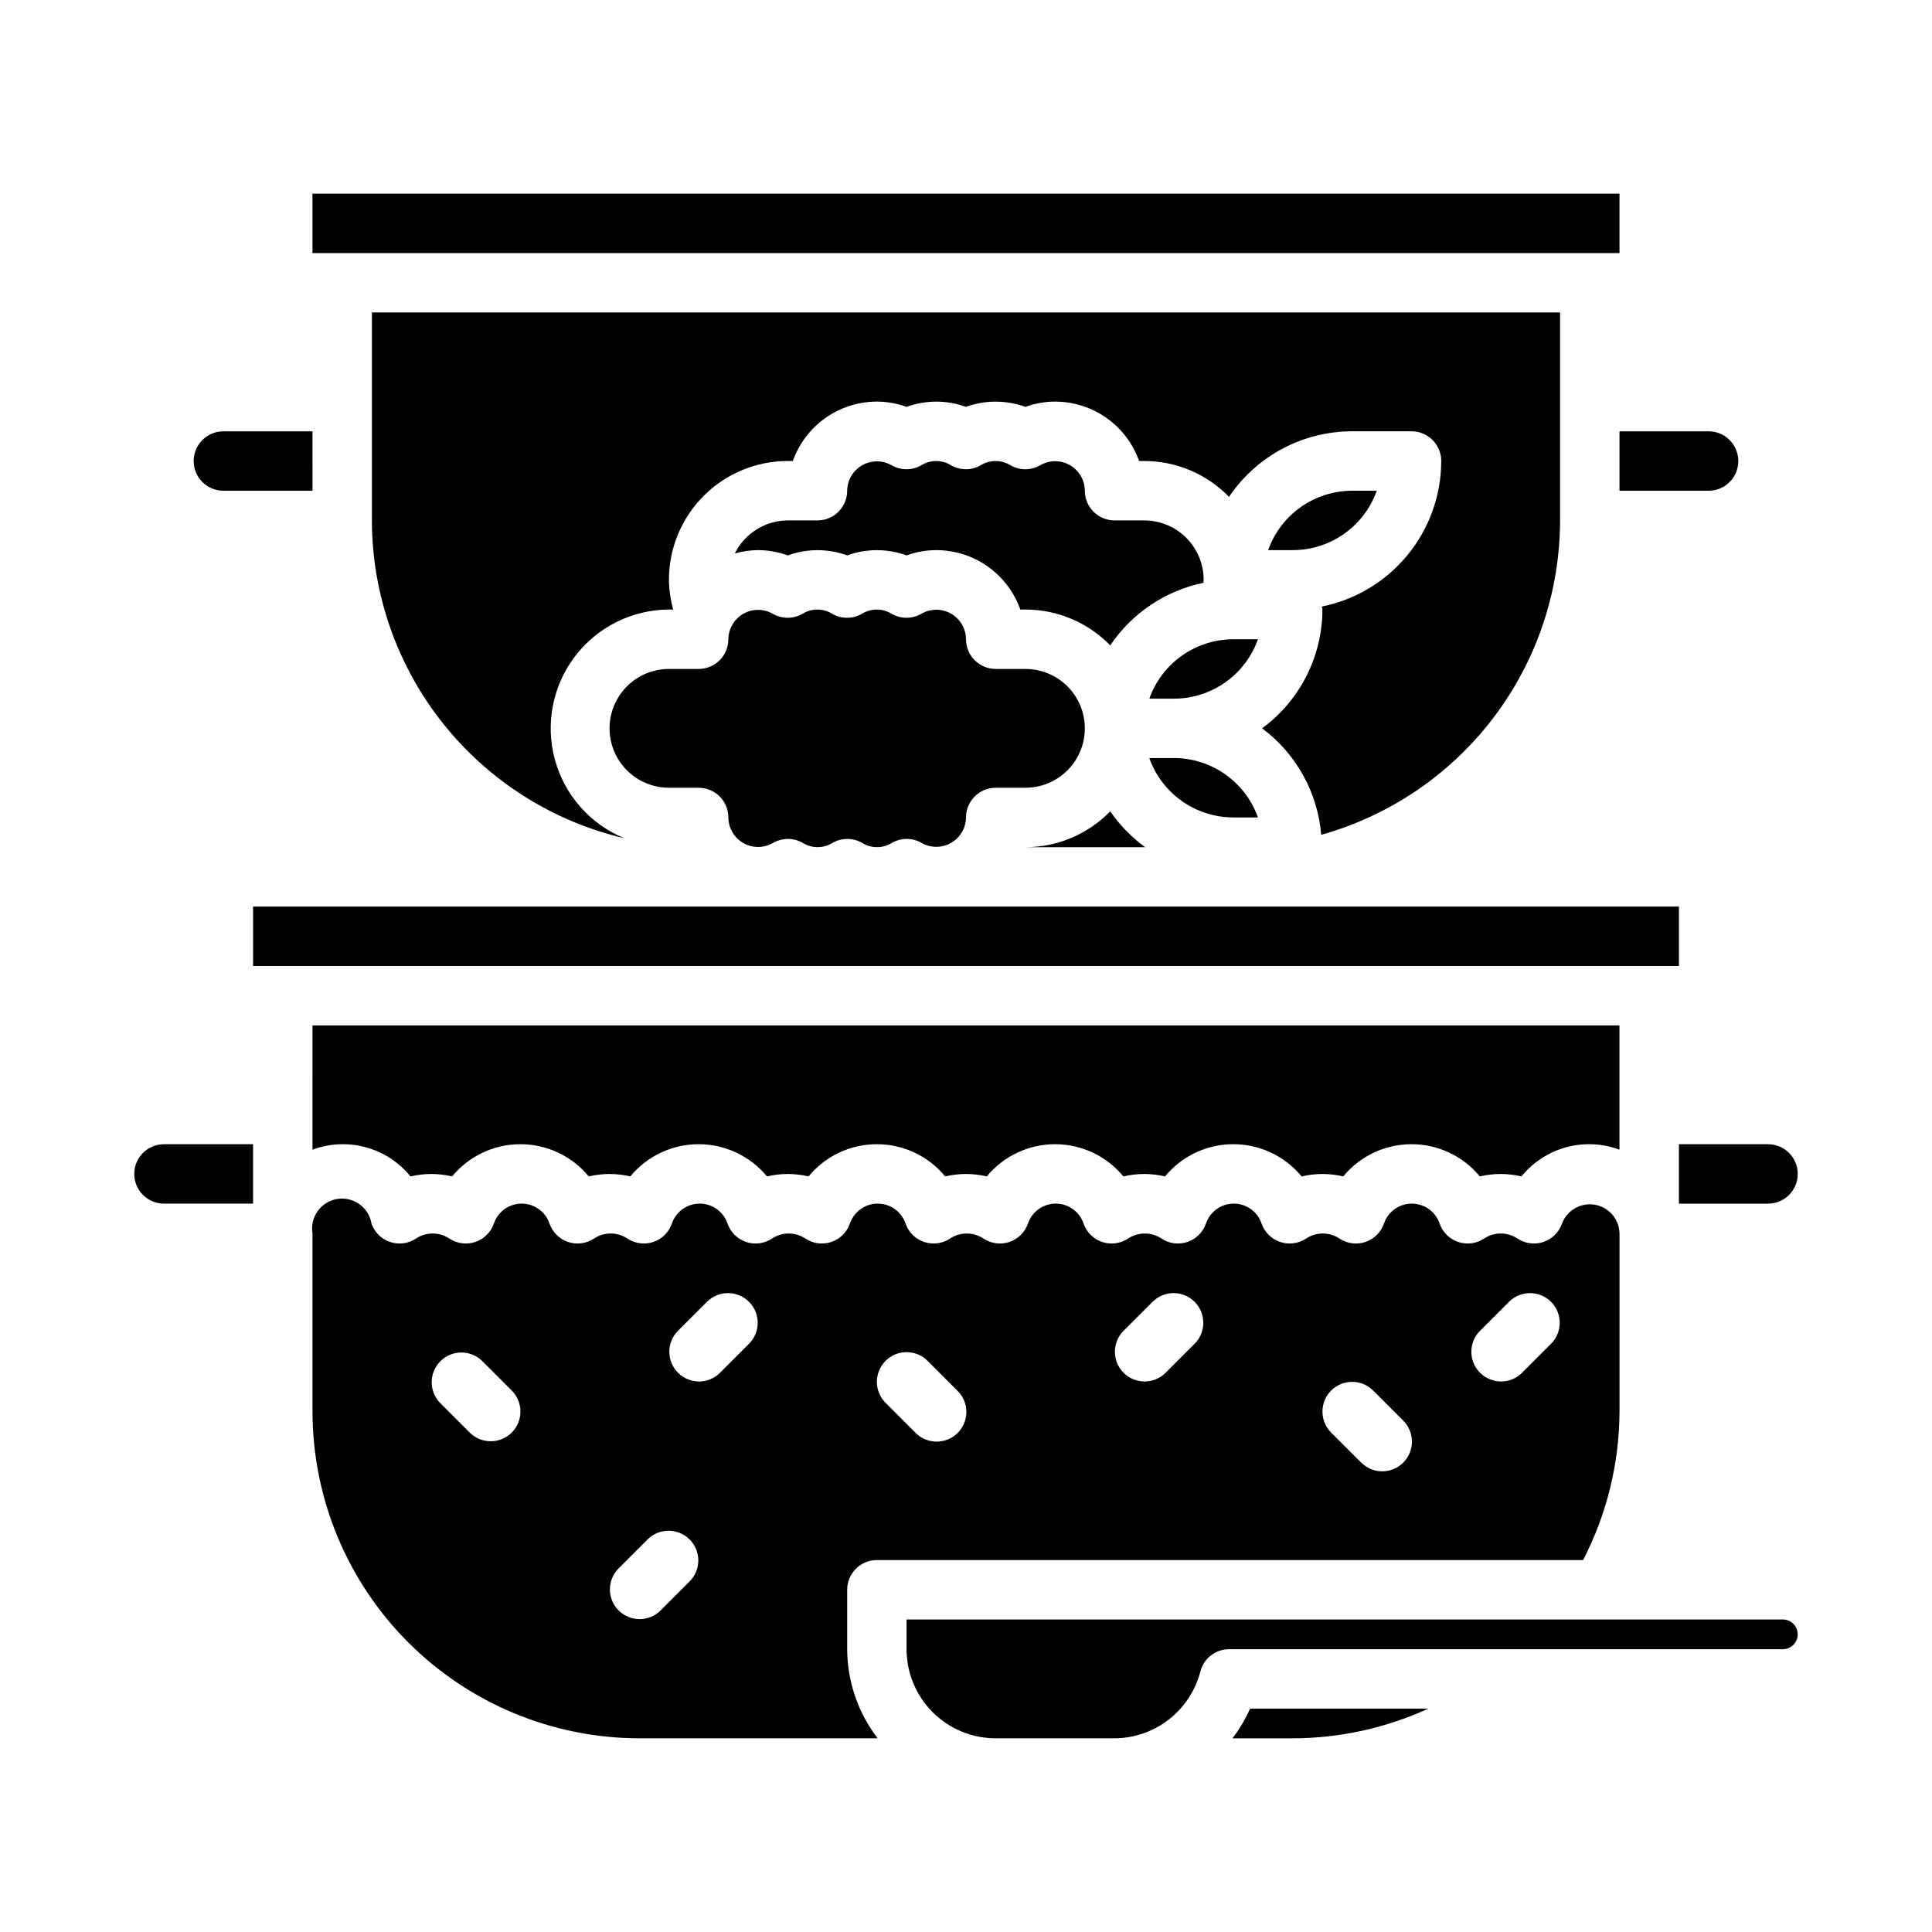
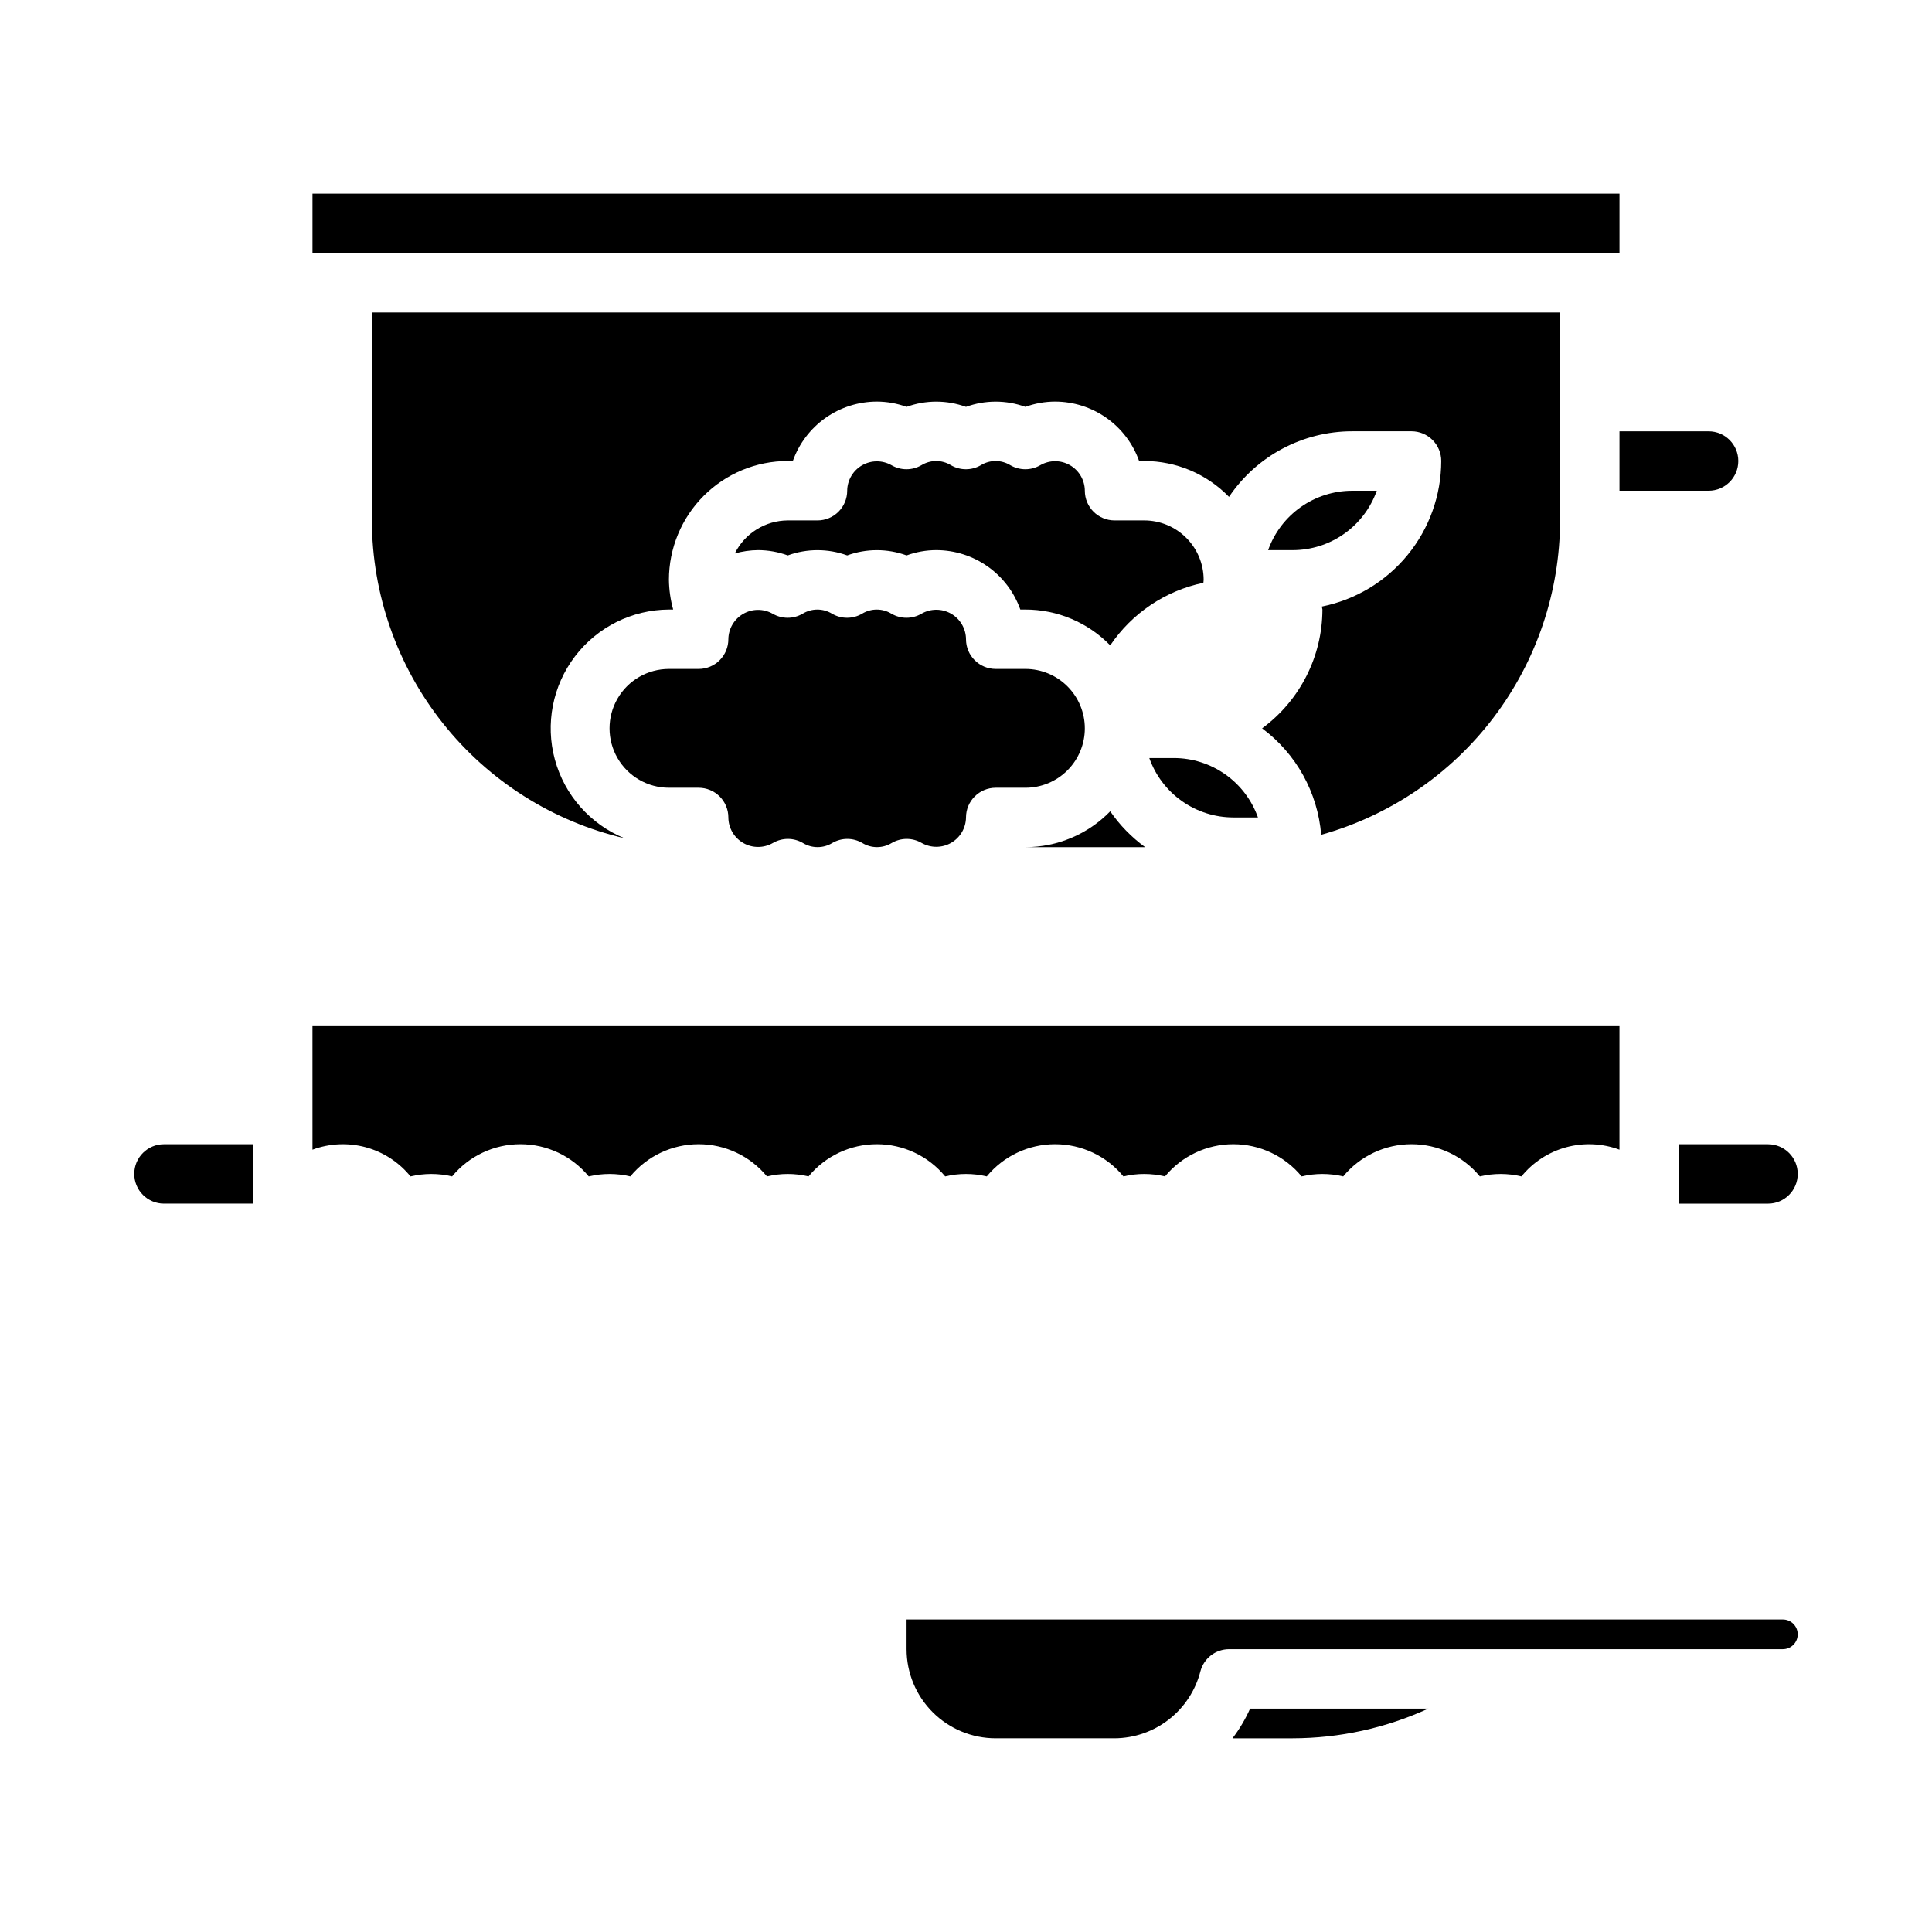
<svg xmlns="http://www.w3.org/2000/svg" fill="#000000" width="800px" height="800px" version="1.1" viewBox="144 144 512 512">
  <g>
    <path d="m431.49 337.02c0-4.176-1.66-8.18-4.613-11.133s-6.957-4.613-11.133-4.613h-7.871c-4.348 0-7.871-3.523-7.871-7.871-0.02-2.801-1.531-5.383-3.961-6.777-2.434-1.391-5.422-1.387-7.848 0.016-2.453 1.43-5.484 1.43-7.938 0-2.394-1.473-5.414-1.473-7.809 0-2.449 1.43-5.481 1.43-7.934 0-2.394-1.473-5.414-1.473-7.809 0-2.453 1.43-5.484 1.43-7.938 0-2.422-1.371-5.387-1.359-7.801 0.031-2.41 1.387-3.91 3.949-3.941 6.731 0 2.086-0.832 4.09-2.309 5.566-1.473 1.477-3.477 2.305-5.566 2.305h-7.871c-5.625 0-10.82 3-13.633 7.871-2.812 4.875-2.812 10.875 0 15.746 2.812 4.871 8.008 7.871 13.633 7.871h7.871c2.09 0 4.094 0.832 5.566 2.305 1.477 1.477 2.309 3.481 2.309 5.566 0.02 2.805 1.527 5.387 3.957 6.777 2.434 1.395 5.422 1.387 7.852-0.012 2.449-1.434 5.481-1.434 7.934 0 2.394 1.469 5.414 1.469 7.809 0 2.453-1.434 5.484-1.434 7.934 0 2.394 1.469 5.414 1.469 7.812 0 2.449-1.434 5.481-1.434 7.934 0 2.422 1.367 5.391 1.355 7.801-0.031 2.414-1.391 3.91-3.949 3.945-6.734 0-4.348 3.523-7.871 7.871-7.871h7.871c4.176 0 8.18-1.656 11.133-4.609s4.613-6.957 4.613-11.133z" />
    <path d="m462.98 297.66c0-4.176-1.66-8.184-4.613-11.133-2.953-2.953-6.957-4.613-11.133-4.613h-7.871c-4.348 0-7.871-3.523-7.871-7.871-0.02-2.805-1.531-5.383-3.961-6.777-2.434-1.391-5.422-1.387-7.848 0.016-2.453 1.43-5.484 1.43-7.938 0-2.394-1.473-5.414-1.473-7.809 0-2.449 1.43-5.484 1.43-7.934 0-2.394-1.473-5.414-1.473-7.809 0-2.453 1.43-5.484 1.43-7.938 0-2.422-1.371-5.387-1.359-7.801 0.031-2.41 1.387-3.91 3.945-3.941 6.731 0 2.086-0.832 4.09-2.309 5.566-1.477 1.477-3.477 2.305-5.566 2.305h-7.871c-2.922 0.012-5.781 0.84-8.258 2.387-2.481 1.543-4.481 3.75-5.777 6.367 2.008-0.566 4.078-0.863 6.164-0.883 2.684 0.008 5.348 0.48 7.871 1.402 5.086-1.852 10.66-1.852 15.746 0 5.082-1.852 10.656-1.852 15.742 0 2.523-0.922 5.188-1.395 7.871-1.402 4.883 0.008 9.645 1.523 13.633 4.344 3.988 2.816 7.004 6.801 8.637 11.402h1.348c8.469 0 16.574 3.43 22.477 9.5 5.75-8.535 14.609-14.484 24.684-16.586 0.016-0.25 0.074-0.512 0.074-0.785z" />
-     <path d="m470.85 313.41c-4.883 0.008-9.645 1.523-13.633 4.34-3.988 2.82-7.004 6.805-8.637 11.402h6.523c4.883-0.004 9.645-1.52 13.633-4.34 3.988-2.816 7.004-6.801 8.637-11.402z" />
    <path d="m455.1 344.89h-6.527 0.004c1.633 4.602 4.648 8.586 8.637 11.402 3.988 2.82 8.75 4.336 13.633 4.34h6.527-0.004c-1.633-4.598-4.648-8.582-8.637-11.402-3.988-2.816-8.75-4.336-13.633-4.34z" />
-     <path d="m203.2 274.05h23.617l-0.004-15.746h-23.613c-4.348 0-7.875 3.527-7.875 7.875 0 4.348 3.527 7.871 7.875 7.871z" />
    <path d="m438.22 359.01c-5.902 6.074-14.008 9.5-22.477 9.504h31.734c-3.602-2.625-6.731-5.836-9.258-9.504z" />
    <path d="m573.18 274.05h23.617c4.348 0 7.871-3.523 7.871-7.871 0-4.348-3.523-7.875-7.871-7.875h-23.617z" />
    <path d="m565.31 211.07h7.871v-15.746h-346.37v15.746z" />
    <path d="m494.13 365.23c18.188-5.09 34.219-15.984 45.645-31.027 11.43-15.039 17.629-33.398 17.66-52.289v-55.105h-314.88v55.105c0.035 19.523 6.664 38.465 18.809 53.75 12.145 15.289 29.094 26.027 48.102 30.48-9.047-3.715-15.855-11.426-18.422-20.867-2.566-9.438-0.598-19.535 5.324-27.32 5.922-7.785 15.125-12.379 24.906-12.426h1.125c-0.707-2.566-1.086-5.211-1.125-7.871 0-8.352 3.32-16.363 9.223-22.266 5.906-5.906 13.914-9.223 22.266-9.223h1.348c1.633-4.602 4.652-8.586 8.637-11.406 3.988-2.816 8.75-4.332 13.633-4.34 2.684 0.008 5.348 0.48 7.871 1.402 5.086-1.852 10.66-1.852 15.746 0 5.082-1.852 10.656-1.852 15.742 0 2.523-0.922 5.188-1.395 7.871-1.402 4.883 0.008 9.645 1.523 13.633 4.34 3.988 2.82 7.004 6.805 8.637 11.406h1.348c8.469 0 16.574 3.426 22.477 9.5 7.309-10.855 19.539-17.367 32.629-17.375h15.742c2.09 0 4.09 0.832 5.566 2.309 1.477 1.477 2.305 3.477 2.305 5.566-0.016 9.09-3.172 17.898-8.941 24.93-5.766 7.031-13.789 11.848-22.703 13.641 0.07 0.262 0.121 0.523 0.156 0.789-0.031 12.438-5.965 24.121-15.984 31.488 9.031 6.715 14.734 16.992 15.656 28.211z" />
    <path d="m179.58 455.1c0 2.09 0.828 4.09 2.305 5.566 1.477 1.477 3.481 2.309 5.566 2.309h23.617v-15.746h-23.617c-4.348 0-7.871 3.523-7.871 7.871z" />
    <path d="m508.86 274.05h-6.523c-4.883 0.004-9.645 1.523-13.633 4.34-3.988 2.82-7.004 6.801-8.637 11.402h6.523c4.883-0.004 9.645-1.52 13.633-4.34 3.988-2.82 7.004-6.801 8.637-11.402z" />
    <path d="m588.93 462.98h23.617c4.348 0 7.871-3.527 7.871-7.875 0-4.348-3.523-7.871-7.871-7.871h-23.617z" />
    <path d="m470.62 604.67h15.973c12.402-0.02 24.656-2.703 35.93-7.871h-47.234c-1.242 2.797-2.809 5.438-4.668 7.871z" />
-     <path d="m368.51 565.31c0-4.348 3.523-7.875 7.871-7.875h187.16c6.289-12.168 9.594-25.66 9.645-39.359v-47.23c-0.086-3.777-2.84-6.957-6.562-7.586-3.727-0.625-7.371 1.48-8.688 5.019-0.805 2.297-2.629 4.094-4.938 4.863s-4.848 0.426-6.871-0.93c-2.668-1.762-6.129-1.762-8.801 0-2.019 1.355-4.559 1.699-6.867 0.93-2.309-0.77-4.133-2.566-4.938-4.863-1.066-3.172-4.039-5.309-7.383-5.309s-6.312 2.137-7.379 5.309c-0.805 2.297-2.629 4.094-4.938 4.863-2.312 0.77-4.848 0.426-6.871-0.93-2.668-1.762-6.133-1.762-8.801 0-2.023 1.355-4.559 1.699-6.867 0.93-2.312-0.77-4.133-2.566-4.941-4.863-1.062-3.172-4.035-5.309-7.379-5.309s-6.316 2.137-7.379 5.309c-0.809 2.297-2.629 4.094-4.941 4.863-2.309 0.77-4.844 0.426-6.867-0.93-2.668-1.762-6.133-1.762-8.801 0-2.023 1.355-4.559 1.699-6.871 0.93-2.309-0.77-4.133-2.566-4.938-4.863-1.066-3.172-4.035-5.309-7.379-5.309s-6.316 2.137-7.383 5.309c-0.805 2.297-2.629 4.094-4.938 4.863s-4.848 0.426-6.867-0.93c-2.672-1.762-6.133-1.762-8.805 0-2.019 1.355-4.559 1.699-6.867 0.93-2.309-0.77-4.133-2.566-4.938-4.863-1.066-3.172-4.039-5.309-7.383-5.309s-6.312 2.137-7.379 5.309c-0.805 2.297-2.629 4.094-4.938 4.863-2.312 0.77-4.848 0.426-6.871-0.93-2.668-1.762-6.133-1.762-8.801 0-2.023 1.355-4.559 1.699-6.867 0.93-2.312-0.77-4.133-2.566-4.941-4.863-1.062-3.172-4.035-5.309-7.379-5.309s-6.316 2.137-7.379 5.309c-0.809 2.297-2.629 4.094-4.941 4.863-2.309 0.77-4.844 0.426-6.867-0.93-2.668-1.762-6.133-1.762-8.801 0-2.023 1.355-4.559 1.699-6.871 0.93-2.309-0.77-4.133-2.566-4.938-4.863-1.066-3.172-4.035-5.309-7.379-5.309s-6.316 2.137-7.383 5.309c-0.805 2.297-2.629 4.094-4.938 4.863s-4.848 0.426-6.867-0.93c-2.672-1.762-6.133-1.762-8.801 0-2.023 1.355-4.562 1.699-6.871 0.93-2.309-0.77-4.133-2.566-4.938-4.863-0.711-4.32-4.785-7.246-9.105-6.539-4.32 0.711-7.246 4.785-6.539 9.105v47.23c0.027 22.957 9.16 44.969 25.395 61.199 16.234 16.234 38.242 25.367 61.199 25.395h63.18c-5.207-6.773-8.047-15.07-8.074-23.617zm167.62-68.543 7.871-7.871c3.09-2.984 8-2.941 11.035 0.094 3.039 3.039 3.082 7.949 0.098 11.035l-7.871 7.871c-3.09 2.984-8 2.941-11.035-0.094-3.039-3.035-3.082-7.945-0.098-11.035zm-39.359 15.742c3.074-3.07 8.059-3.07 11.129 0l7.875 7.875c1.52 1.465 2.383 3.481 2.402 5.594 0.02 2.109-0.812 4.141-2.305 5.633-1.496 1.492-3.523 2.324-5.637 2.305-2.109-0.016-4.125-0.883-5.594-2.402l-7.871-7.871c-3.074-3.074-3.074-8.059 0-11.133zm-55.105-15.742 7.871-7.871h0.004c3.086-2.984 7.996-2.941 11.035 0.094 3.035 3.039 3.078 7.949 0.094 11.035l-7.871 7.871c-3.09 2.984-8 2.941-11.035-0.094-3.039-3.035-3.078-7.945-0.098-11.035zm-62.977 7.871c3.074-3.074 8.059-3.074 11.133 0l7.871 7.871c1.52 1.469 2.387 3.484 2.402 5.594 0.02 2.113-0.812 4.144-2.305 5.637-1.492 1.492-3.523 2.324-5.633 2.305-2.113-0.02-4.129-0.883-5.594-2.402l-7.871-7.871h-0.004c-3.07-3.074-3.07-8.059 0-11.133zm-99.074 19.004c-3.074 3.074-8.059 3.074-11.133 0l-7.871-7.871c-2.984-3.09-2.941-8 0.094-11.035 3.039-3.039 7.949-3.082 11.035-0.098l7.871 7.871h0.004c3.07 3.074 3.07 8.059 0 11.133zm47.23 39.359-7.871 7.871c-3.09 2.984-8 2.941-11.035-0.094-3.039-3.039-3.078-7.945-0.098-11.035l7.871-7.871c3.09-2.984 8-2.941 11.035 0.094 3.039 3.039 3.082 7.945 0.098 11.035zm15.742-62.977-7.871 7.871c-3.086 2.984-7.996 2.941-11.035-0.094-3.035-3.035-3.078-7.945-0.094-11.035l7.871-7.871c3.09-2.984 8-2.941 11.035 0.094 3.035 3.039 3.078 7.949 0.094 11.035z" />
    <path d="m616.48 573.18h-232.23v7.871c0 6.266 2.488 12.27 6.918 16.699 4.43 4.43 10.434 6.918 16.699 6.918h31.488c5.219-0.023 10.281-1.777 14.398-4.984 4.117-3.203 7.055-7.684 8.359-12.734 0.898-3.473 4.027-5.894 7.613-5.898h146.75c2.172 0 3.934-1.762 3.934-3.938 0-2.172-1.762-3.934-3.934-3.934z" />
-     <path d="m588.93 400v-15.746h-377.86v15.746z" />
    <path d="m226.81 448.68c4.527-1.688 9.469-1.91 14.129-0.641 4.66 1.273 8.805 3.973 11.852 7.727 3.621-0.863 7.394-0.863 11.02 0 4.457-5.41 11.098-8.543 18.105-8.543 7.008 0 13.648 3.133 18.105 8.543 3.625-0.863 7.398-0.863 11.02 0 4.457-5.41 11.098-8.543 18.105-8.543 7.012 0 13.652 3.133 18.109 8.543 3.621-0.863 7.394-0.863 11.02 0 4.457-5.41 11.098-8.543 18.105-8.543 7.008 0 13.648 3.133 18.105 8.543 3.621-0.863 7.398-0.863 11.02 0 4.457-5.41 11.098-8.543 18.105-8.543 7.008 0 13.652 3.133 18.105 8.543 3.625-0.863 7.398-0.863 11.023 0 4.457-5.41 11.098-8.543 18.105-8.543 7.008 0 13.648 3.133 18.105 8.543 3.621-0.863 7.398-0.863 11.02 0 4.457-5.41 11.098-8.543 18.105-8.543s13.648 3.133 18.105 8.543c3.625-0.863 7.398-0.863 11.023 0 3.043-3.754 7.188-6.453 11.848-7.727 4.66-1.27 9.602-1.047 14.129 0.641v-32.938h-346.37z" />
  </g>
</svg>